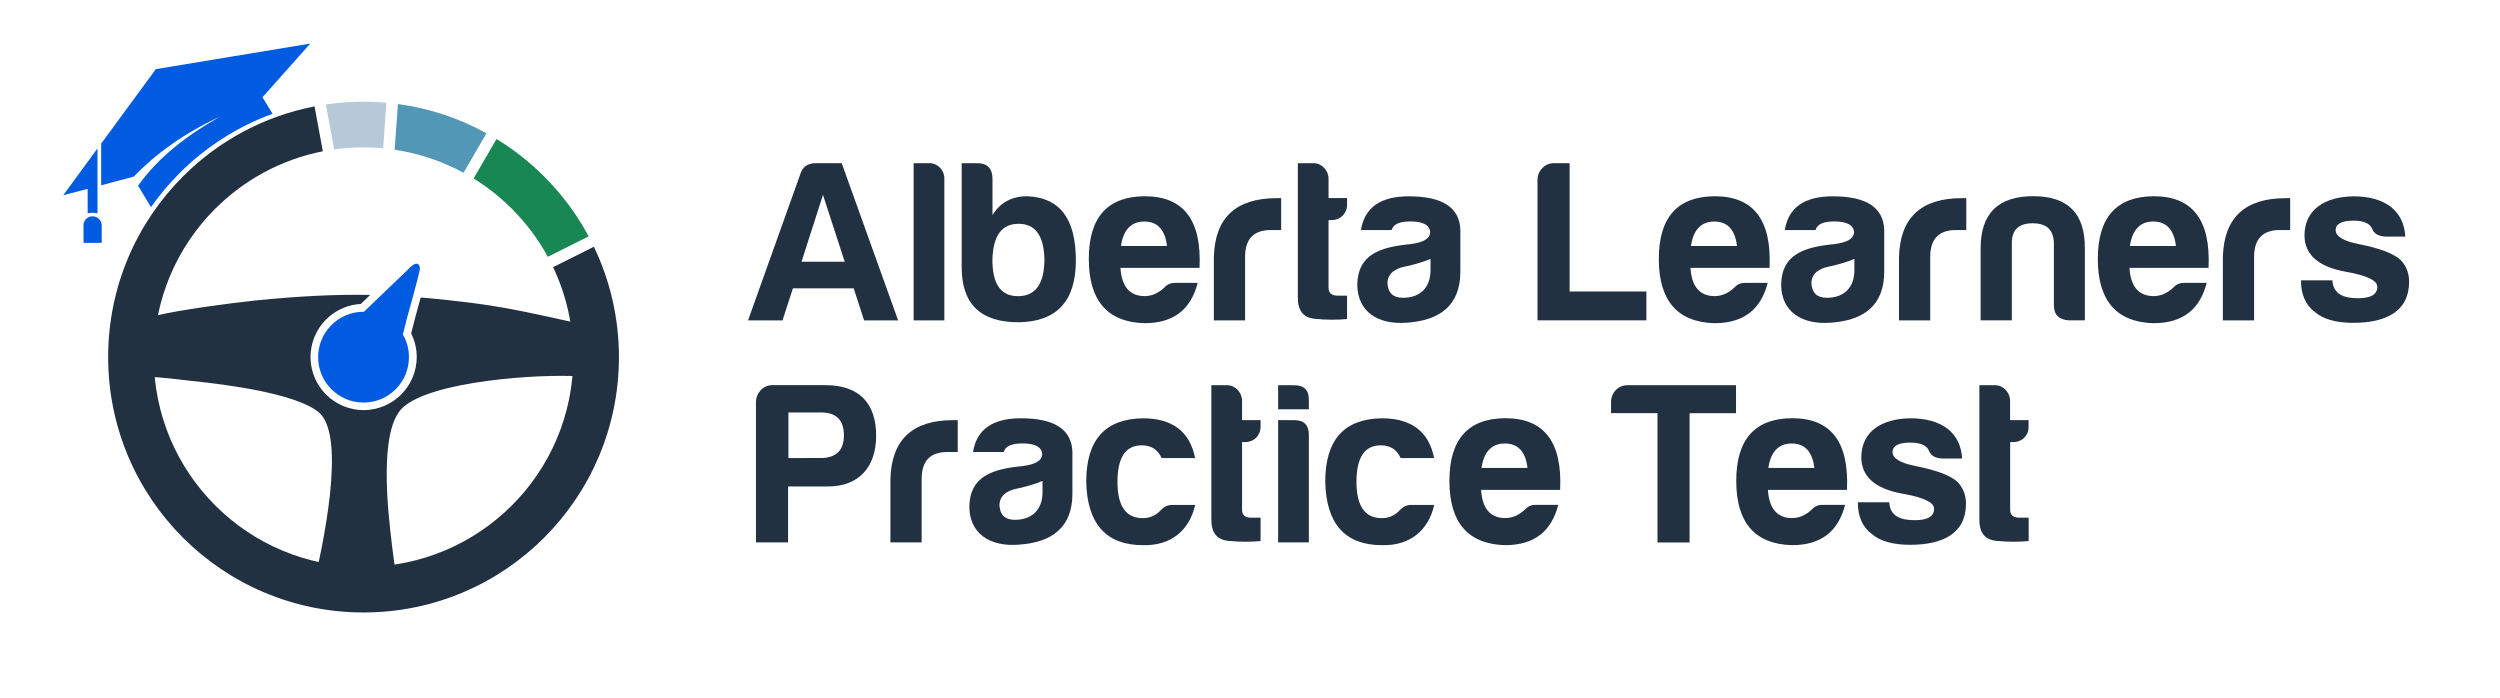
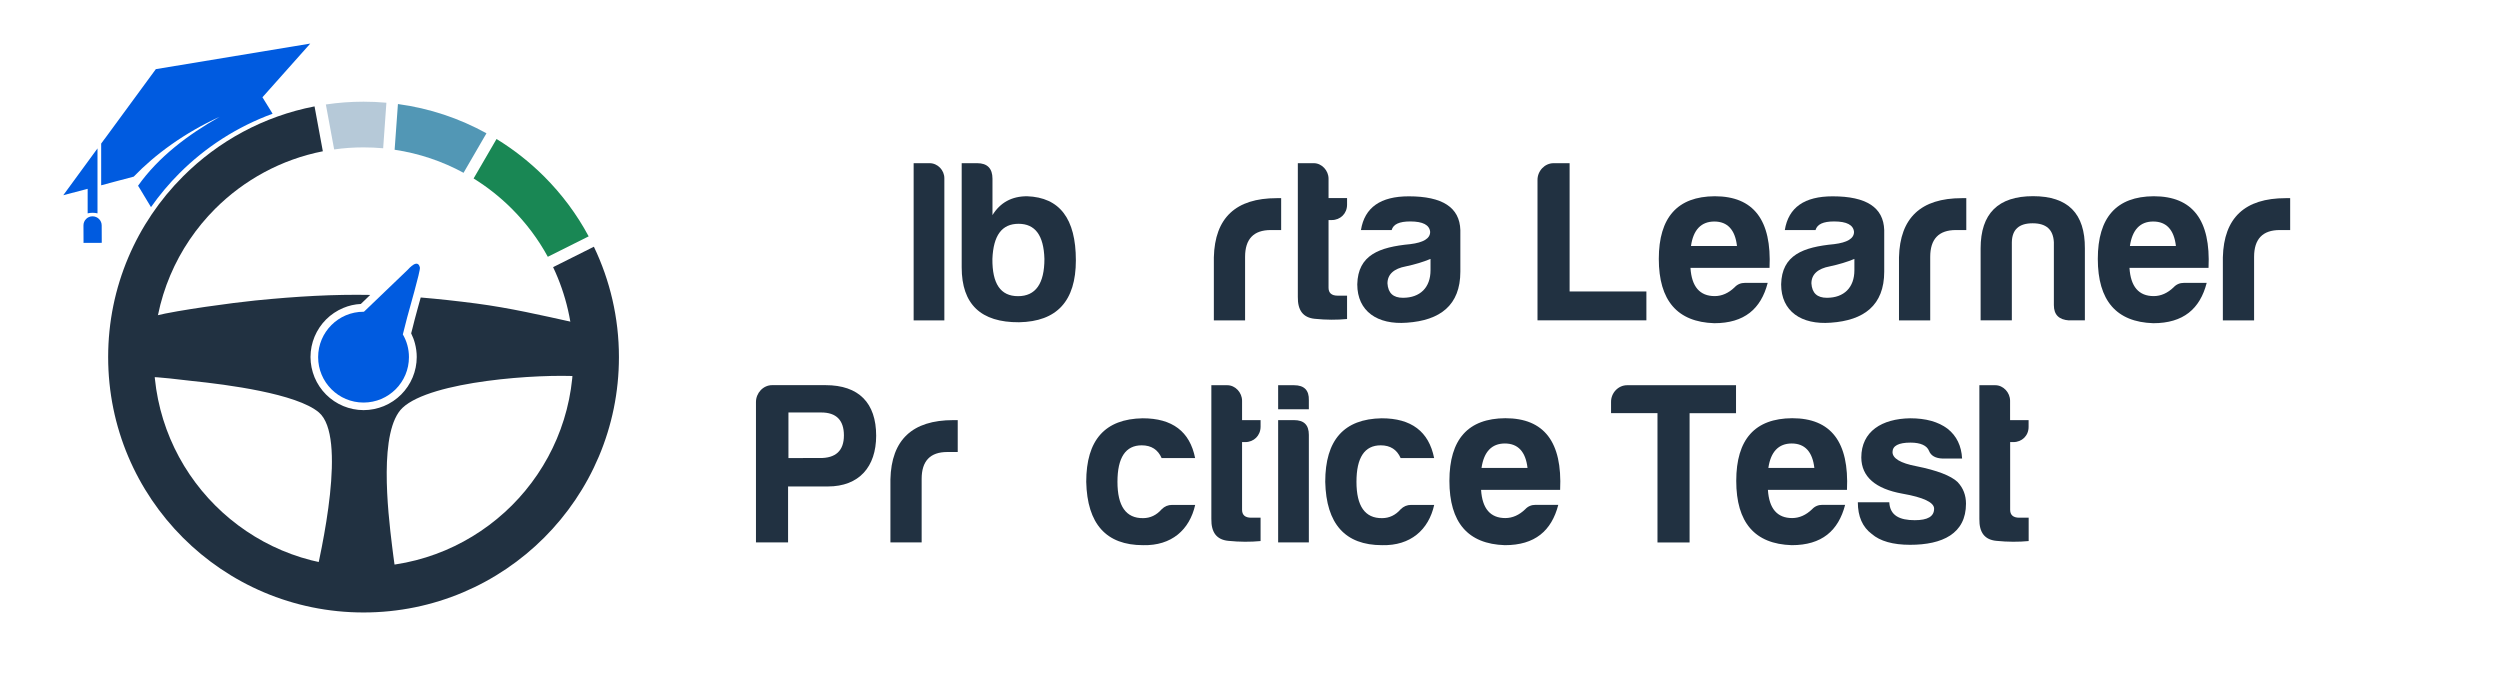
<svg xmlns="http://www.w3.org/2000/svg" version="1.1" id="Layer_1" x="0px" y="0px" viewBox="0 0 340.26 95" style="enable-background:new 0 0 340.26 95;" xml:space="preserve">
  <style type="text/css">
	.st0{fill:#213141;}
	.st1{fill:#198754;}
	.st2{fill:#5297B5;}
	.st3{fill:#B6C9D8;}
	.st4{fill-rule:evenodd;clip-rule:evenodd;fill:#005BE0;}
	.st5{fill:#005BE0;}
</style>
  <g>
    <g>
      <g>
        <path class="st0" d="M19.98,51.29c1.93,0.02,4.35,0.37,6.24,0.57c4.59,0.47,14.19,1.71,17.19,4.28     c3.81,3.27,0.46,18.53-0.82,23.83c2.21,0.53,4.52,0.81,6.89,0.81c1.64,0,3.26-0.14,4.83-0.4c-0.36-1.3-0.79-4.83-0.94-6.02     c-0.6-4.85-1.84-15.79,1.42-18.86c3.89-3.66,18.65-4.65,24.2-4.27c0-2.54-0.33-5.01-0.94-7.36c-4.29-0.95-8.66-1.96-13.22-2.56     c-2.68-0.35-5.17-0.62-7.57-0.82c-0.15,0.56-0.31,1.11-0.44,1.59c-0.17,0.59-0.3,1.07-0.38,1.41l0,0l-0.3,1.19l-0.18,0.69     c0.21,0.43,0.39,0.88,0.51,1.35c0.16,0.6,0.25,1.23,0.25,1.87c0,0.97-0.2,1.91-0.55,2.76c-0.37,0.89-0.91,1.69-1.57,2.35     c-0.66,0.66-1.46,1.2-2.35,1.57c-0.86,0.35-1.79,0.55-2.76,0.55c-0.97,0-1.91-0.2-2.76-0.55c-0.89-0.37-1.69-0.91-2.35-1.57     c-0.66-0.66-1.2-1.46-1.57-2.35c-0.35-0.86-0.55-1.79-0.55-2.76c0-0.97,0.2-1.91,0.55-2.76c0.37-0.89,0.91-1.69,1.57-2.35     c0.66-0.66,1.46-1.2,2.35-1.57c0.74-0.31,1.54-0.5,2.38-0.54l1.28-1.23c-4.94-0.09-9.86,0.18-15.66,0.76     c-2.99,0.3-10.52,1.31-13.56,2.07c-0.77,2.63-1.18,5.41-1.18,8.29L19.98,51.29L19.98,51.29z M55.12,40.34     c-0.6-0.04-1.2-0.07-1.8-0.1l-2.94,2.81l-0.06,0.05l-0.06,0.06l-0.31,0.31l-0.44,0l-0.04,0v0c-0.7,0-1.36,0.14-1.96,0.39     c-0.62,0.26-1.18,0.64-1.66,1.11c-0.48,0.48-0.86,1.04-1.12,1.66c-0.25,0.6-0.39,1.26-0.39,1.96c0,0.7,0.14,1.36,0.39,1.96     c0.26,0.62,0.64,1.18,1.12,1.66c0.48,0.48,1.04,0.86,1.66,1.12c0.6,0.25,1.26,0.39,1.96,0.39c0.7,0,1.36-0.14,1.96-0.39     c0.62-0.26,1.18-0.64,1.66-1.12c0.48-0.48,0.86-1.04,1.12-1.66c0.25-0.6,0.39-1.26,0.39-1.96c0-0.46-0.06-0.91-0.17-1.33     c-0.12-0.44-0.29-0.85-0.51-1.23l-0.11-0.78l0-0.01l0.27-1.08l0.3-1.2v0c0.04-0.14,0.2-0.72,0.4-1.45L55.12,40.34L55.12,40.34z" />
        <path class="st0" d="M80.83,33.58c2.18,4.55,3.41,9.64,3.41,15.02c0,9.6-3.89,18.29-10.18,24.58     c-6.29,6.29-14.98,10.18-24.58,10.18S31.19,79.47,24.9,73.18C18.61,66.89,14.72,58.2,14.72,48.6c0-9.6,3.89-18.29,10.18-24.58     c4.79-4.8,10.98-8.2,17.91-9.54l1.13,6.11c-5.66,1.11-10.72,3.9-14.65,7.82c-5.17,5.17-8.36,12.3-8.36,20.19     c0,7.88,3.19,15.02,8.36,20.19c5.17,5.17,12.3,8.36,20.19,8.36s15.02-3.2,20.19-8.36c5.17-5.17,8.36-12.3,8.36-20.19     c0-4.38-0.99-8.53-2.75-12.24L80.83,33.58L80.83,33.58z" />
        <path class="st1" d="M67.58,18.92c2.36,1.44,4.53,3.16,6.48,5.1c2.4,2.4,4.45,5.14,6.06,8.15l-5.56,2.78     c-1.31-2.41-2.97-4.61-4.9-6.54c-1.56-1.56-3.31-2.95-5.2-4.12L67.58,18.92L67.58,18.92z" />
        <path class="st2" d="M54.16,14.16c4.32,0.58,8.39,1.96,12.05,3.98l-3.12,5.38c-2.86-1.56-6.03-2.64-9.38-3.14L54.16,14.16     L54.16,14.16z" />
        <path class="st3" d="M49.48,13.84c1.05,0,2.09,0.05,3.11,0.14l-0.44,6.2c-0.88-0.08-1.77-0.12-2.68-0.12     c-1.35,0-2.68,0.09-3.99,0.28l-1.13-6.12C46.03,13.97,47.74,13.84,49.48,13.84L49.48,13.84z" />
-         <path class="st4" d="M57.15,36.41c0.1,0.41-1.5,5.87-1.74,6.82c-0.2,0.77-0.38,1.51-0.58,2.28l0,0.01     c0.53,0.91,0.83,1.96,0.83,3.09c0,1.71-0.69,3.25-1.81,4.37c-1.12,1.12-2.66,1.81-4.37,1.81c-1.71,0-3.25-0.69-4.37-1.81     c-1.12-1.12-1.81-2.66-1.81-4.37c0-1.71,0.69-3.25,1.81-4.37c1.12-1.12,2.66-1.81,4.37-1.81l0.05,0     c0.04-0.04,0.08-0.08,0.13-0.12l5.82-5.58C55.68,36.52,56.86,35.16,57.15,36.41L57.15,36.41z" />
+         <path class="st4" d="M57.15,36.41c0.1,0.41-1.5,5.87-1.74,6.82c-0.2,0.77-0.38,1.51-0.58,2.28l0,0.01     c0.53,0.91,0.83,1.96,0.83,3.09c0,1.71-0.69,3.25-1.81,4.37c-1.12,1.12-2.66,1.81-4.37,1.81c-1.71,0-3.25-0.69-4.37-1.81     c-1.12-1.12-1.81-2.66-1.81-4.37c0-1.71,0.69-3.25,1.81-4.37c1.12-1.12,2.66-1.81,4.37-1.81l0.05,0     c0.04-0.04,0.08-0.08,0.13-0.12l5.82-5.58C55.68,36.52,56.86,35.16,57.15,36.41z" />
        <path class="st5" d="M42.23,5.93L21.21,9.41c-2.33,3.17-4.65,6.33-6.97,9.5l0-0.01l-0.47,0.64l0,5.68l1.75-0.47l0,0l2.68-0.71     c2.86-2.98,6.91-5.97,11.71-8.15c-4.35,2.45-8.37,5.5-11.12,9.39l0.31,0.5l1.45,2.41c1.16-1.65,2.46-3.2,3.88-4.62     c3.55-3.55,7.86-6.33,12.67-8.09l-0.31-0.51l-1.07-1.73L42.23,5.93L42.23,5.93z M11.93,25.7l0,3.34c0.2-0.05,0.43-0.08,0.67-0.08     c0.24,0,0.47,0.03,0.67,0.08l0-3.7l0,0l0-5.14c-1.49,2.04-3.47,4.75-4.66,6.37C9.72,26.29,10.83,26,11.93,25.7L11.93,25.7z      M12.59,29.44L12.59,29.44c0.68,0,1.25,0.55,1.25,1.24l0.01,2.37l-2.48,0.01l-0.01-2.37C11.35,30,11.91,29.44,12.59,29.44     L12.59,29.44z" />
      </g>
    </g>
    <g>
-       <path class="st0" d="M114.56,22.21l7.68,21.4h-4.63l-1.42-4.37h-8.27l-1.42,4.37h-4.69l7.14-19.98c0.31-0.94,1.01-1.42,2.08-1.42    H114.56z M109.09,35.62h5.88l-2.96-9.09L109.09,35.62z" />
      <path class="st0" d="M128.53,24.26v19.35h-4.18v-21.4h2.17C127.62,22.21,128.53,23.16,128.53,24.26z" />
      <path class="st0" d="M135.07,29.29c1.07-1.73,2.64-2.58,4.72-2.58c4.44,0.16,6.64,3.05,6.64,8.72c0,5.54-2.58,8.34-7.74,8.43    c-5.19,0.03-7.8-2.45-7.8-7.46V22.21H133c1.38,0,2.08,0.72,2.08,2.11V29.29z M135.07,35.24c-0.03,3.37,1.1,5.07,3.49,5.07    s3.59-1.7,3.59-5.07c-0.09-3.21-1.26-4.78-3.52-4.78C136.36,30.46,135.2,32.03,135.07,35.24z" />
-       <path class="st0" d="M155.74,43.99c-5.03-0.16-7.55-3.08-7.55-8.75c0-5.66,2.55-8.5,7.61-8.53c5.29,0,7.77,3.24,7.46,9.75H152.5    c0.16,2.55,1.26,3.84,3.3,3.84c0.98,0,1.89-0.41,2.71-1.2c0.38-0.41,0.85-0.6,1.42-0.6h3.08    C162.1,42.04,159.83,43.99,155.74,43.99z M152.57,33.48h6.26c-0.25-2.2-1.29-3.33-3.08-3.33S152.88,31.28,152.57,33.48z" />
      <path class="st0" d="M165.21,35.02c0.13-5.38,2.99-8.05,8.56-8.05h0.6v4.34h-1.42c-2.33,0-3.49,1.23-3.49,3.65v8.65h-4.25V35.02z" />
      <path class="st0" d="M181.26,29.95h-0.44v9.22c0,0.69,0.41,1.07,1.23,1.07h1.29v3.18c-1.35,0.13-2.83,0.13-4.4-0.03    s-2.33-1.13-2.3-2.99V22.21h2.17c1.1,0,2.01,1.01,2.01,2.11v2.64h2.52v0.91C183.34,29.07,182.42,29.95,181.26,29.95z" />
      <path class="st0" d="M189.41,31.31h-4.18c0.5-3.08,2.67-4.59,6.51-4.59c4.59,0,6.92,1.51,7.02,4.59v5.66    c0,4.59-2.77,6.64-7.27,6.95c-4,0.31-6.76-1.54-6.76-5.22c0.09-4,2.99-5.07,7.21-5.47c1.79-0.22,2.71-0.76,2.71-1.67    c-0.09-0.94-0.98-1.42-2.71-1.42C190.45,30.14,189.63,30.52,189.41,31.31z M194.7,36.78v-1.54c-0.98,0.41-2.11,0.75-3.34,1.01    c-1.67,0.31-2.52,1.1-2.52,2.33c0.09,1.32,0.79,1.95,2.11,1.95C193.28,40.53,194.7,39.14,194.7,36.78z" />
    </g>
    <g>
      <path class="st0" d="M211.46,22.21h2.17v17.46h10.45v3.93h-14.82v-19.1C209.25,23.28,210.23,22.21,211.46,22.21z" />
      <path class="st0" d="M233.32,43.99c-5.03-0.16-7.55-3.08-7.55-8.75c0-5.66,2.55-8.5,7.61-8.53c5.29,0,7.77,3.24,7.46,9.75h-10.76    c0.16,2.55,1.26,3.84,3.3,3.84c0.98,0,1.89-0.41,2.71-1.2c0.38-0.41,0.85-0.6,1.42-0.6h3.08    C239.68,42.04,237.41,43.99,233.32,43.99z M230.15,33.48h6.26c-0.25-2.2-1.29-3.33-3.08-3.33S230.46,31.28,230.15,33.48z" />
      <path class="st0" d="M247.1,31.31h-4.18c0.5-3.08,2.67-4.59,6.51-4.59c4.59,0,6.92,1.51,7.02,4.59v5.66    c0,4.59-2.77,6.64-7.27,6.95c-4,0.31-6.76-1.54-6.76-5.22c0.09-4,2.99-5.07,7.21-5.47c1.79-0.22,2.71-0.76,2.71-1.67    c-0.09-0.94-0.98-1.42-2.71-1.42C248.14,30.14,247.33,30.52,247.1,31.31z M252.39,36.78v-1.54c-0.98,0.41-2.11,0.75-3.33,1.01    c-1.67,0.31-2.52,1.1-2.52,2.33c0.09,1.32,0.79,1.95,2.11,1.95C250.97,40.53,252.39,39.14,252.39,36.78z" />
      <path class="st0" d="M258.46,35.02c0.13-5.38,2.99-8.05,8.56-8.05h0.6v4.34h-1.42c-2.33,0-3.49,1.23-3.49,3.65v8.65h-4.25V35.02z" />
      <path class="st0" d="M281.62,43.61c-1.38-0.09-2.08-0.76-2.08-2.08v-8.56c-0.09-1.73-1.04-2.58-2.89-2.58s-2.8,0.85-2.83,2.58    v10.63h-4.25v-9.79c0-4.75,2.39-7.11,7.14-7.11s7.08,2.36,7.05,7.11v9.79H281.62z" />
      <path class="st0" d="M293.07,43.99c-5.03-0.16-7.55-3.08-7.55-8.75c0-5.66,2.55-8.5,7.61-8.53c5.29,0,7.77,3.24,7.46,9.75h-10.76    c0.16,2.55,1.26,3.84,3.3,3.84c0.98,0,1.89-0.41,2.71-1.2c0.38-0.41,0.85-0.6,1.42-0.6h3.08    C299.43,42.04,297.16,43.99,293.07,43.99z M289.89,33.48h6.26c-0.25-2.2-1.29-3.33-3.08-3.33    C291.28,30.14,290.21,31.28,289.89,33.48z" />
      <path class="st0" d="M302.54,35.02c0.13-5.38,2.99-8.05,8.56-8.05h0.6v4.34h-1.42c-2.33,0-3.49,1.23-3.49,3.65v8.65h-4.25V35.02z" />
-       <path class="st0" d="M320.92,40.59c1.76,0,2.64-0.5,2.64-1.57c0-0.85-1.45-1.54-4.31-2.04c-3.68-0.66-5.57-2.3-5.6-4.91    c0-3.59,2.83-5.29,6.64-5.35c2.14,0,3.84,0.47,5.1,1.42c1.23,0.98,1.89,2.33,1.98,4.06h-2.64c-0.98-0.03-1.6-0.38-1.86-1.04    c-0.28-0.72-1.13-1.13-2.52-1.13c-1.64,0-2.46,0.44-2.46,1.29s1.07,1.51,3.24,1.92c2.83,0.57,4.69,1.29,5.6,2.14    c0.79,0.82,1.16,1.83,1.16,2.96c0,4.09-3.21,5.6-7.61,5.6c-2.33,0-4.09-0.5-5.22-1.48c-1.26-0.94-1.89-2.39-1.89-4.31h4.28    C317.55,39.96,318.87,40.59,320.92,40.59z" />
    </g>
    <g>
      <path class="st0" d="M112.67,66.21h-5.41v7.61h-4.37v-19.1c0-1.23,0.98-2.3,2.2-2.3h7.27c4.53,0,6.89,2.42,6.89,6.89    C119.24,63.53,116.94,66.21,112.67,66.21z M111.56,62.34c2.2,0.03,3.3-1.01,3.3-3.08s-1.04-3.12-3.08-3.12h-4.47v6.2H111.56z" />
      <path class="st0" d="M121.19,65.23c0.13-5.38,2.99-8.05,8.56-8.05h0.6v4.34h-1.42c-2.33,0-3.49,1.23-3.49,3.65v8.65h-4.25V65.23z" />
-       <path class="st0" d="M136.61,61.52h-4.18c0.5-3.08,2.67-4.59,6.51-4.59c4.59,0,6.92,1.51,7.02,4.59v5.66    c0,4.59-2.77,6.64-7.27,6.95c-4,0.32-6.76-1.54-6.76-5.22c0.09-4,2.99-5.07,7.21-5.47c1.79-0.22,2.71-0.75,2.71-1.67    c-0.09-0.94-0.98-1.42-2.71-1.42C137.65,60.36,136.83,60.73,136.61,61.52z M141.89,67v-1.54c-0.98,0.41-2.11,0.75-3.34,1.01    c-1.67,0.31-2.52,1.1-2.52,2.33c0.09,1.32,0.79,1.95,2.11,1.95C140.48,70.74,141.89,69.35,141.89,67z" />
      <path class="st0" d="M155.58,74.2c-5.03,0-7.61-2.89-7.74-8.62c0-5.7,2.55-8.56,7.68-8.65c4.03,0,6.42,1.79,7.14,5.41h-4.56    c-0.5-1.13-1.38-1.73-2.71-1.73c-2.2,0-3.3,1.67-3.3,4.97s1.16,4.97,3.49,4.94c0.98,0,1.83-0.41,2.52-1.2    c0.41-0.41,0.88-0.6,1.42-0.6h3.15C161.9,72.12,159.45,74.29,155.58,74.2z" />
      <path class="st0" d="M169.49,60.17h-0.44v9.22c0,0.69,0.41,1.07,1.23,1.07h1.29v3.18c-1.35,0.13-2.83,0.13-4.4-0.03    s-2.33-1.13-2.3-2.99V52.43h2.17c1.1,0,2.01,1.01,2.01,2.11v2.64h2.52v0.91C171.56,59.29,170.65,60.17,169.49,60.17z" />
      <path class="st0" d="M176.13,52.43c1.38,0,2.05,0.69,2.01,2.04v1.23h-4.18v-3.27H176.13z M176.13,57.18    c1.35,0,2.01,0.66,2.01,2.01v14.63h-4.18V57.18H176.13z" />
      <path class="st0" d="M188.11,74.2c-5.03,0-7.61-2.89-7.74-8.62c0-5.7,2.55-8.56,7.68-8.65c4.03,0,6.42,1.79,7.14,5.41h-4.56    c-0.5-1.13-1.38-1.73-2.71-1.73c-2.2,0-3.3,1.67-3.3,4.97s1.16,4.97,3.49,4.94c0.98,0,1.83-0.41,2.52-1.2    c0.41-0.41,0.88-0.6,1.42-0.6h3.15C194.44,72.12,191.98,74.29,188.11,74.2z" />
      <path class="st0" d="M204.82,74.2c-5.03-0.16-7.55-3.08-7.55-8.75s2.55-8.5,7.61-8.53c5.29,0,7.77,3.24,7.46,9.75h-10.76    c0.16,2.55,1.26,3.84,3.3,3.84c0.98,0,1.89-0.41,2.71-1.2c0.38-0.41,0.85-0.6,1.42-0.6h3.08C211.17,72.25,208.91,74.2,204.82,74.2    z M201.64,63.69h6.26c-0.25-2.2-1.29-3.33-3.08-3.33C203.03,60.36,201.96,61.49,201.64,63.69z" />
    </g>
    <g>
      <path class="st0" d="M221.46,52.43h14.82v3.81h-6.32v17.59h-4.37V56.23h-6.32v-1.51C219.25,53.5,220.23,52.43,221.46,52.43z" />
      <path class="st0" d="M243.86,74.2c-5.03-0.16-7.55-3.08-7.55-8.75s2.55-8.5,7.61-8.53c5.29,0,7.77,3.24,7.46,9.75h-10.76    c0.16,2.55,1.26,3.84,3.3,3.84c0.98,0,1.89-0.41,2.71-1.2c0.38-0.41,0.85-0.6,1.42-0.6h3.08C250.21,72.25,247.95,74.2,243.86,74.2    z M240.68,63.69h6.26c-0.25-2.2-1.29-3.33-3.08-3.33S241,61.49,240.68,63.69z" />
      <path class="st0" d="M260.6,70.8c1.76,0,2.64-0.5,2.64-1.57c0-0.85-1.45-1.54-4.31-2.04c-3.68-0.66-5.57-2.3-5.6-4.91    c0-3.59,2.83-5.29,6.64-5.35c2.14,0,3.84,0.47,5.1,1.42c1.23,0.97,1.89,2.33,1.98,4.06h-2.64c-0.97-0.03-1.6-0.38-1.86-1.04    c-0.28-0.72-1.13-1.13-2.52-1.13c-1.64,0-2.45,0.44-2.45,1.29s1.07,1.51,3.24,1.92c2.83,0.57,4.69,1.29,5.6,2.14    c0.79,0.82,1.16,1.83,1.16,2.96c0,4.09-3.21,5.6-7.61,5.6c-2.33,0-4.09-0.5-5.22-1.48c-1.26-0.94-1.89-2.39-1.89-4.31h4.28    C257.23,70.17,258.55,70.8,260.6,70.8z" />
      <path class="st0" d="M274.03,60.17h-0.44v9.22c0,0.69,0.41,1.07,1.23,1.07h1.29v3.18c-1.35,0.13-2.83,0.13-4.41-0.03    s-2.33-1.13-2.3-2.99V52.43h2.17c1.1,0,2.01,1.01,2.01,2.11v2.64h2.52v0.91C276.11,59.29,275.2,60.17,274.03,60.17z" />
    </g>
  </g>
</svg>